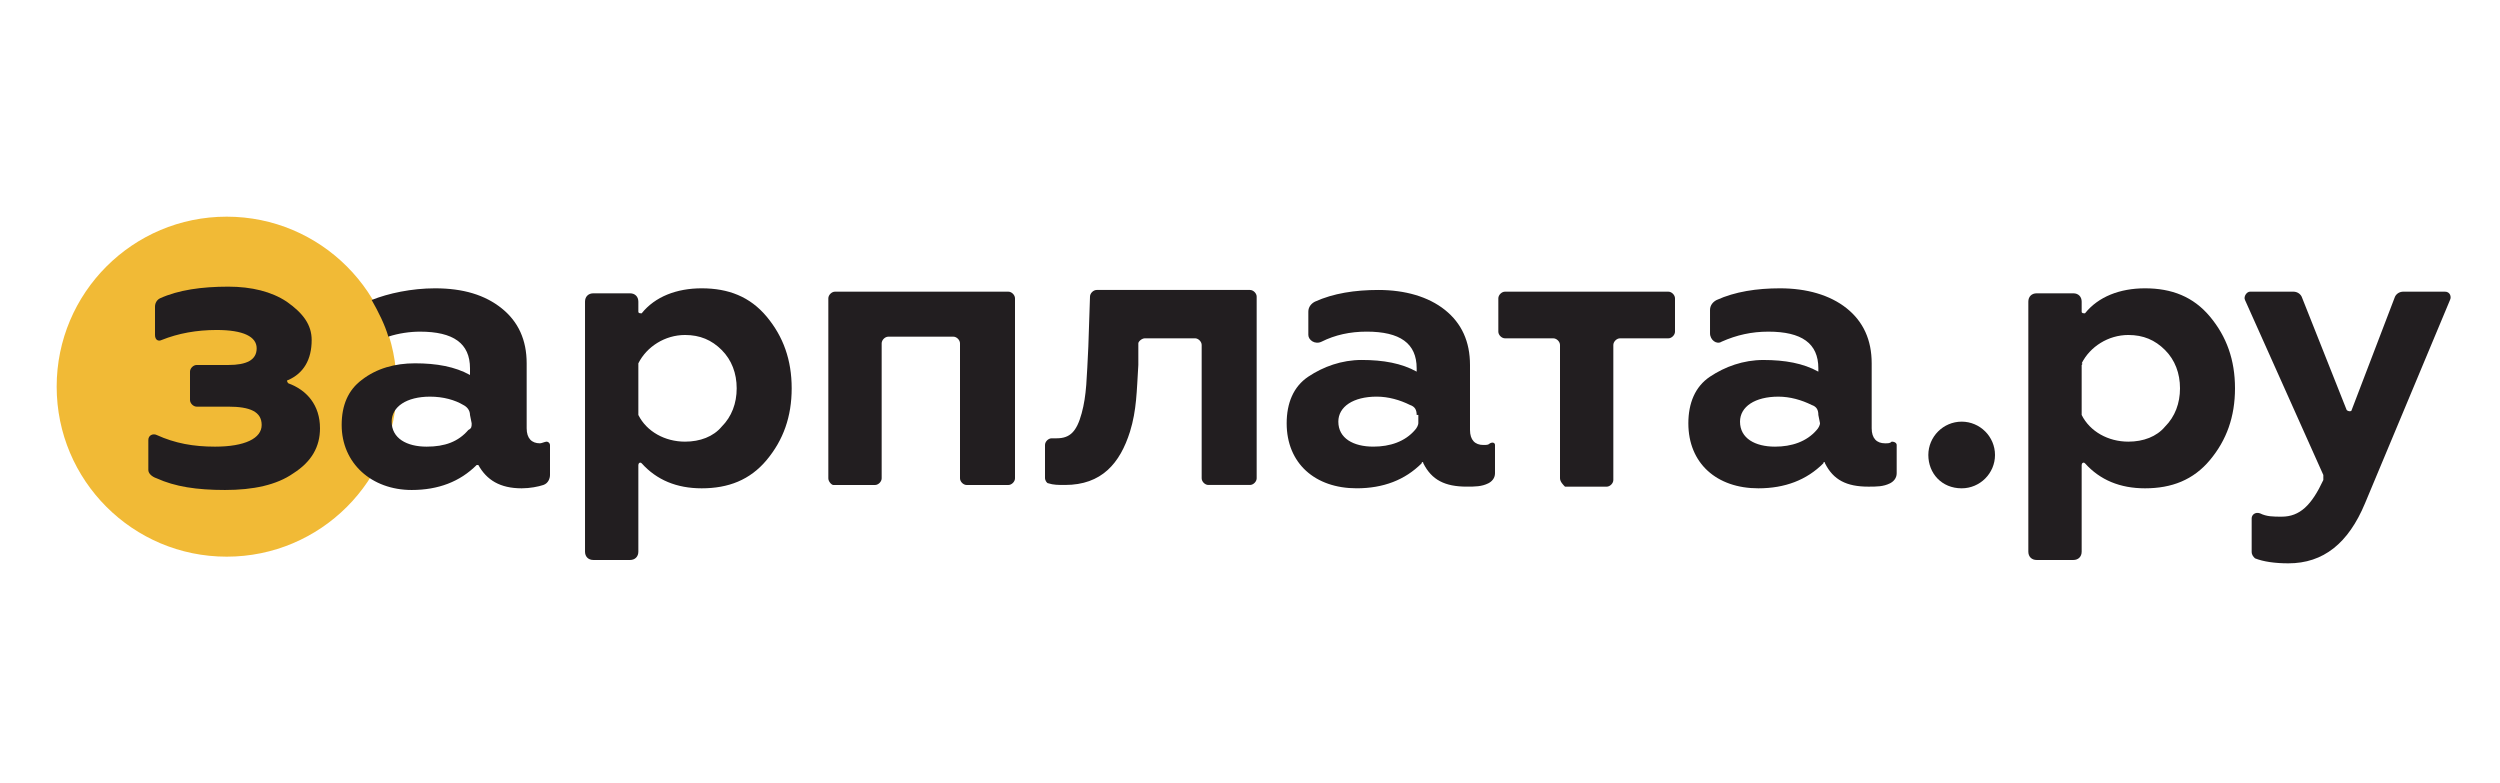
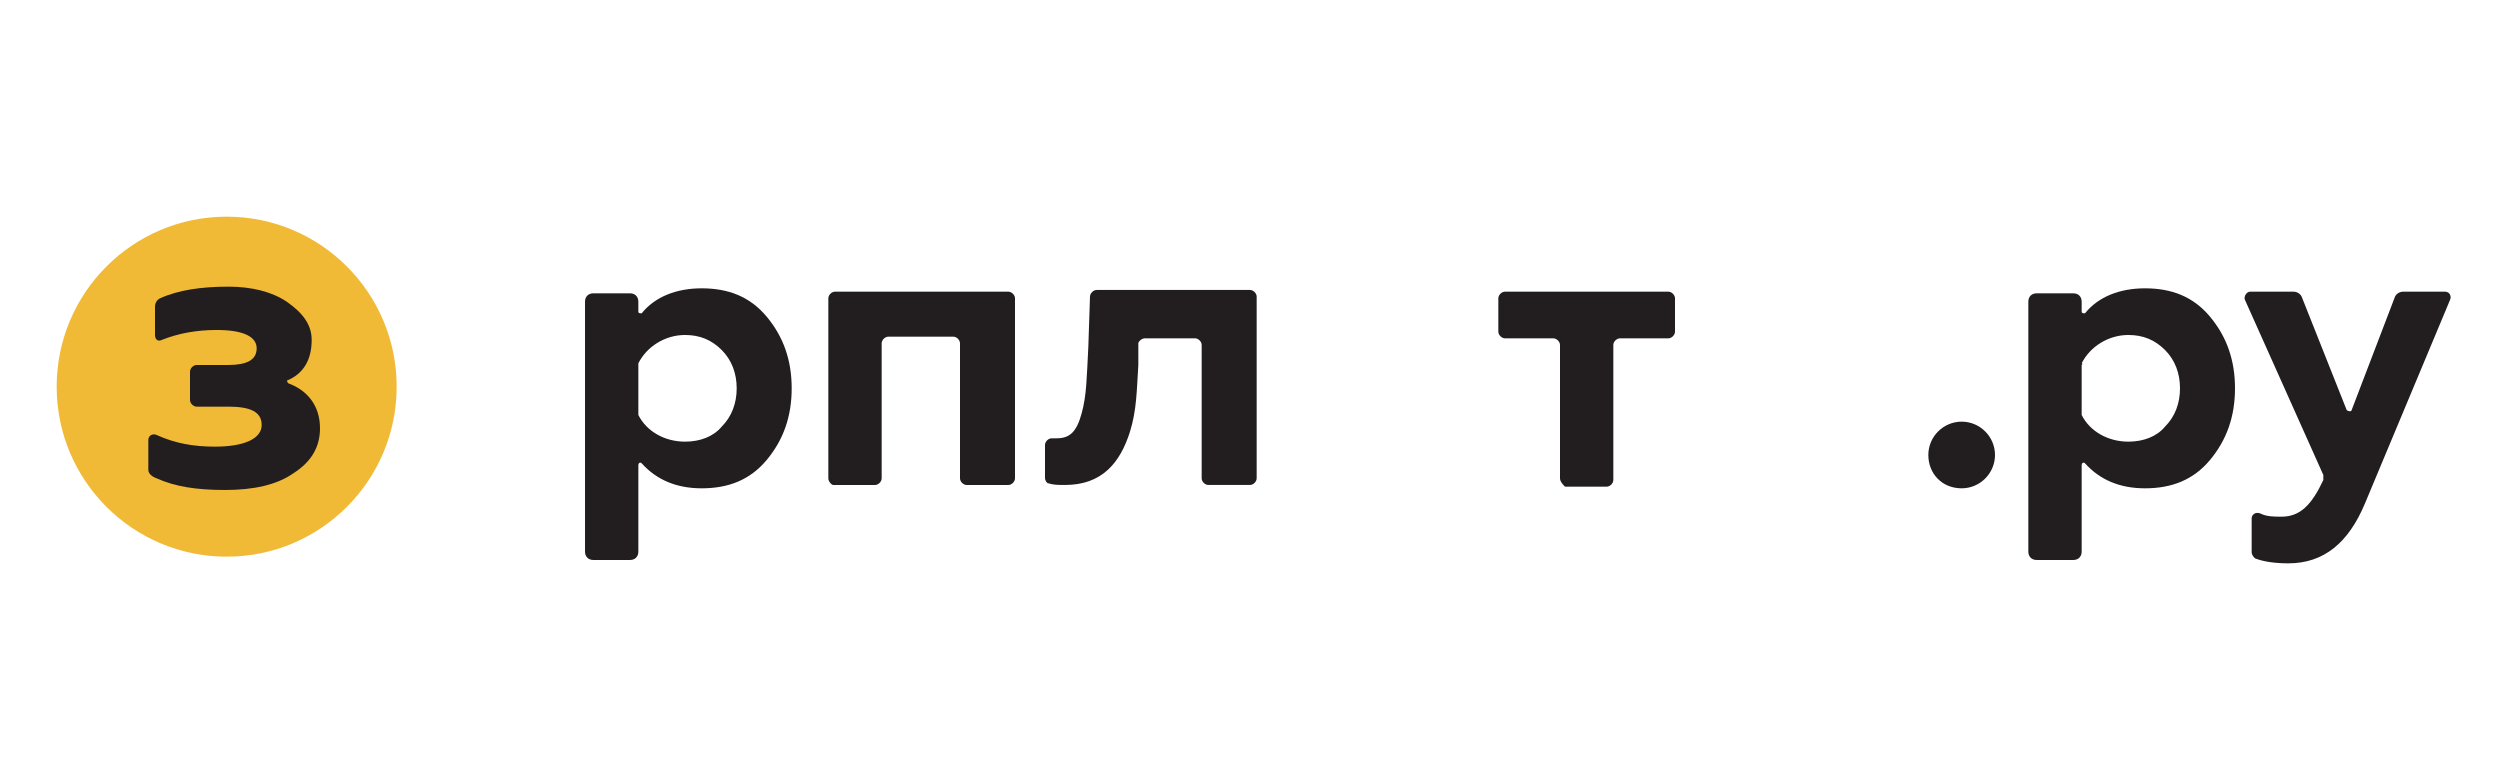
<svg xmlns="http://www.w3.org/2000/svg" width="150" height="47" viewBox="0 0 150 47" fill="none">
  <path d="M13.6 33.4C19.234 33.4 23.8 28.833 23.8 23.2C23.8 17.567 19.234 13 13.6 13C7.967 13 3.4 17.567 3.4 23.2C3.4 28.833 7.967 33.4 13.6 33.4Z" fill="#F1BA36" />
  <path d="M8.9 28.199V26.399C8.9 26.099 9.2 25.999 9.4 26.099C10.5 26.599 11.6 26.799 12.9 26.799C14.7 26.799 15.7 26.299 15.7 25.499C15.7 24.699 15 24.399 13.7 24.399H11.8C11.6 24.399 11.4 24.199 11.4 23.999V22.299C11.4 22.099 11.6 21.899 11.8 21.899H13.7C14.8 21.899 15.4 21.599 15.4 20.899C15.4 20.199 14.6 19.799 13 19.799C11.8 19.799 10.7 19.999 9.7 20.399C9.5 20.499 9.3 20.399 9.3 20.099V18.399C9.3 18.199 9.4 17.999 9.6 17.899C10.7 17.399 12.1 17.199 13.7 17.199C15.1 17.199 16.3 17.499 17.2 18.099C18.2 18.799 18.7 19.499 18.7 20.399C18.7 21.599 18.2 22.399 17.3 22.799C17.2 22.799 17.2 22.899 17.3 22.999C18.4 23.399 19.2 24.299 19.2 25.699C19.2 26.799 18.7 27.699 17.6 28.399C16.6 29.099 15.2 29.399 13.5 29.399C11.8 29.399 10.5 29.199 9.4 28.699C9.1 28.599 8.9 28.399 8.9 28.199Z" fill="#221E20" />
-   <path d="M89.7 26.698V28.398C89.7 28.698 89.5 28.898 89.3 28.998C88.9 29.198 88.5 29.198 88 29.198C86.7 29.198 85.9 28.798 85.4 27.798C85.4 27.698 85.3 27.698 85.3 27.798C84.3 28.798 83 29.298 81.4 29.298C78.9 29.298 77.2 27.798 77.2 25.398C77.2 24.198 77.6 23.198 78.5 22.598C79.4 21.998 80.5 21.598 81.7 21.598C83 21.598 84.1 21.798 85 22.298V22.098C85 20.598 84 19.898 82 19.898C81 19.898 80.1 20.098 79.3 20.498C78.9 20.698 78.5 20.398 78.5 20.098V18.698C78.5 18.398 78.7 18.198 78.9 18.098C80 17.598 81.3 17.398 82.7 17.398C84.3 17.398 85.7 17.798 86.7 18.598C87.7 19.398 88.2 20.498 88.2 21.898V25.798C88.2 26.398 88.5 26.698 89 26.698C89.2 26.698 89.3 26.698 89.4 26.598C89.6 26.498 89.7 26.598 89.7 26.698ZM85 24.898C85 24.598 84.9 24.398 84.6 24.298C84 23.998 83.3 23.798 82.6 23.798C81.2 23.798 80.3 24.398 80.3 25.298C80.3 26.298 81.2 26.798 82.4 26.798C83.4 26.798 84.3 26.498 84.9 25.798C85 25.698 85.1 25.498 85.1 25.398V24.898H85Z" fill="#221E20" />
-   <path d="M113.801 26.699V28.399C113.801 28.699 113.601 28.899 113.401 28.999C113.001 29.199 112.601 29.199 112.101 29.199C110.801 29.199 110.001 28.799 109.501 27.799C109.501 27.699 109.401 27.699 109.401 27.799C108.401 28.799 107.101 29.299 105.501 29.299C103.001 29.299 101.301 27.799 101.301 25.399C101.301 24.199 101.701 23.199 102.601 22.599C103.501 21.999 104.601 21.599 105.801 21.599C107.101 21.599 108.201 21.799 109.101 22.299V22.099C109.101 20.599 108.101 19.899 106.101 19.899C105.101 19.899 104.201 20.099 103.301 20.499C103.001 20.699 102.601 20.399 102.601 19.999V18.599C102.601 18.299 102.801 18.099 103.001 17.999C104.101 17.499 105.401 17.299 106.801 17.299C108.401 17.299 109.801 17.699 110.801 18.499C111.801 19.299 112.301 20.399 112.301 21.799V25.699C112.301 26.299 112.601 26.599 113.101 26.599C113.301 26.599 113.401 26.599 113.501 26.499C113.701 26.499 113.801 26.599 113.801 26.699ZM109.101 24.899C109.101 24.599 109.001 24.399 108.701 24.299C108.101 23.999 107.401 23.799 106.701 23.799C105.301 23.799 104.401 24.399 104.401 25.299C104.401 26.299 105.301 26.799 106.501 26.799C107.501 26.799 108.401 26.499 109.001 25.799C109.101 25.699 109.201 25.499 109.201 25.399L109.101 24.899Z" fill="#221E20" />
  <path d="M46.001 18.999C47.001 20.199 47.501 21.599 47.501 23.299C47.501 24.999 47.001 26.399 46.001 27.599C45.001 28.799 43.701 29.299 42.101 29.299C40.601 29.299 39.401 28.799 38.501 27.799C38.401 27.699 38.301 27.799 38.301 27.899V33.099C38.301 33.399 38.101 33.599 37.801 33.599H35.601C35.301 33.599 35.101 33.399 35.101 33.099V18.099C35.101 17.799 35.301 17.599 35.601 17.599H37.801C38.101 17.599 38.301 17.799 38.301 18.099V18.699C38.301 18.799 38.401 18.799 38.501 18.799C39.301 17.799 40.601 17.299 42.101 17.299C43.701 17.299 45.001 17.799 46.001 18.999ZM38.301 21.899V24.699C38.301 24.799 38.301 24.799 38.301 24.899C38.801 25.899 39.901 26.499 41.101 26.499C42.001 26.499 42.801 26.199 43.301 25.599C43.901 24.999 44.201 24.199 44.201 23.299C44.201 22.399 43.901 21.599 43.301 20.999C42.701 20.399 42.001 20.099 41.101 20.099C39.901 20.099 38.801 20.799 38.301 21.799V21.899Z" fill="#221E20" />
  <path d="M132.6 18.999C133.6 20.199 134.1 21.599 134.1 23.299C134.1 24.999 133.6 26.399 132.6 27.599C131.6 28.799 130.3 29.299 128.7 29.299C127.2 29.299 126 28.799 125.1 27.799C125 27.699 124.9 27.799 124.9 27.899V33.099C124.9 33.399 124.7 33.599 124.4 33.599H122.2C121.9 33.599 121.7 33.399 121.7 33.099V18.099C121.7 17.799 121.9 17.599 122.2 17.599H124.4C124.7 17.599 124.9 17.799 124.9 18.099V18.699C124.9 18.799 125 18.799 125.1 18.799C125.9 17.799 127.2 17.299 128.7 17.299C130.3 17.299 131.6 17.799 132.6 18.999ZM124.9 21.899V24.699C124.9 24.799 124.9 24.799 124.9 24.899C125.4 25.899 126.5 26.499 127.7 26.499C128.6 26.499 129.4 26.199 129.9 25.599C130.5 24.999 130.8 24.199 130.8 23.299C130.8 22.399 130.5 21.599 129.9 20.999C129.3 20.399 128.6 20.099 127.7 20.099C126.5 20.099 125.4 20.799 124.9 21.799C125 21.799 124.9 21.899 124.9 21.899Z" fill="#221E20" />
  <path d="M49.7 28.7V17.9C49.7 17.7 49.9 17.5 50.1 17.5H60.5C60.7 17.5 60.9 17.7 60.9 17.9V28.7C60.9 28.9 60.7 29.1 60.5 29.1H58C57.8 29.1 57.6 28.9 57.6 28.7V20.6C57.6 20.4 57.4 20.2 57.2 20.2H53.3C53.1 20.2 52.9 20.4 52.9 20.6V28.7C52.9 28.9 52.7 29.1 52.5 29.1H50C49.9 29.1 49.7 28.9 49.7 28.7Z" fill="#221E20" />
  <path d="M68.7 20.298C68.5 20.298 68.3 20.498 68.3 20.598V21.898C68.2 23.498 68.2 24.598 67.8 25.898C67.2 27.798 66.1 29.098 63.9 29.098C63.5 29.098 63.2 29.098 62.9 28.998C62.8 28.998 62.7 28.798 62.7 28.698V26.698C62.7 26.498 62.9 26.298 63.1 26.298C63.2 26.298 63.3 26.298 63.4 26.298C64.2 26.298 64.6 25.898 64.9 24.798C65.2 23.698 65.2 22.698 65.3 20.798L65.4 17.798C65.4 17.598 65.6 17.398 65.8 17.398H75C75.2 17.398 75.4 17.598 75.4 17.798V28.698C75.4 28.898 75.2 29.098 75 29.098H72.5C72.3 29.098 72.1 28.898 72.1 28.698V20.698C72.1 20.498 71.9 20.298 71.7 20.298H68.7Z" fill="#221E20" />
  <path d="M93.6 28.7V20.7C93.6 20.5 93.4 20.3 93.2 20.3H90.3C90.1 20.3 89.9 20.1 89.9 19.9V17.9C89.9 17.7 90.1 17.5 90.3 17.5H100.1C100.3 17.5 100.5 17.7 100.5 17.9V19.9C100.5 20.1 100.3 20.3 100.1 20.3H97.2C97 20.3 96.8 20.5 96.8 20.7V28.8C96.8 29 96.6 29.2 96.4 29.2H93.9C93.8 29.1 93.6 28.9 93.6 28.7Z" fill="#221E20" />
  <path d="M115.7 27.299C115.7 26.199 116.6 25.299 117.7 25.299C118.8 25.299 119.7 26.199 119.7 27.299C119.7 28.399 118.8 29.299 117.7 29.299C116.5 29.299 115.7 28.399 115.7 27.299Z" fill="#221E20" />
  <path d="M135.1 33.1V31.1C135.1 30.9 135.3 30.7 135.6 30.8C136 31 136.4 31 136.9 31C138 31 138.7 30.3 139.4 28.8C139.4 28.7 139.4 28.6 139.4 28.5L134.7 18C134.6 17.8 134.8 17.5 135 17.5H137.6C137.8 17.5 138 17.6 138.1 17.8L140.8 24.6C140.9 24.7 141.1 24.7 141.1 24.6L143.7 17.8C143.8 17.6 144 17.5 144.2 17.5H146.7C147 17.5 147.1 17.8 147 18L141.9 30.2C140.9 32.6 139.4 33.8 137.3 33.8C136.5 33.8 135.8 33.7 135.3 33.5C135.2 33.4 135.1 33.3 135.1 33.1Z" fill="#221E20" />
-   <path d="M32.8 26.499C32.7 26.499 32.5 26.599 32.4 26.599C31.9 26.599 31.6 26.299 31.6 25.699V21.799C31.6 20.399 31.1 19.299 30.1 18.499C29.1 17.699 27.8 17.299 26.1 17.299C24.7 17.299 23.3 17.599 22.3 17.999C22.7 18.699 23.1 19.499 23.3 20.199C23.9 19.999 24.6 19.899 25.2 19.899C27.2 19.899 28.2 20.599 28.2 22.099V22.499C27.3 21.999 26.2 21.799 24.9 21.799C23.7 21.799 22.6 22.099 21.7 22.799C20.9 23.399 20.5 24.299 20.5 25.499C20.5 27.799 22.3 29.399 24.7 29.399C26.3 29.399 27.6 28.899 28.6 27.899H28.7C29.2 28.799 30 29.299 31.3 29.299C31.8 29.299 32.3 29.199 32.6 29.099C32.9 28.999 33 28.699 33 28.499V26.699C33 26.599 32.9 26.499 32.8 26.499ZM28.3 25.399C28.3 25.599 28.3 25.699 28.1 25.799C27.5 26.499 26.7 26.799 25.6 26.799C24.4 26.799 23.5 26.299 23.5 25.299C23.5 24.399 24.4 23.799 25.8 23.799C26.6 23.799 27.3 23.999 27.8 24.299C28 24.399 28.2 24.599 28.2 24.899L28.3 25.399Z" fill="#221E20" />
</svg>